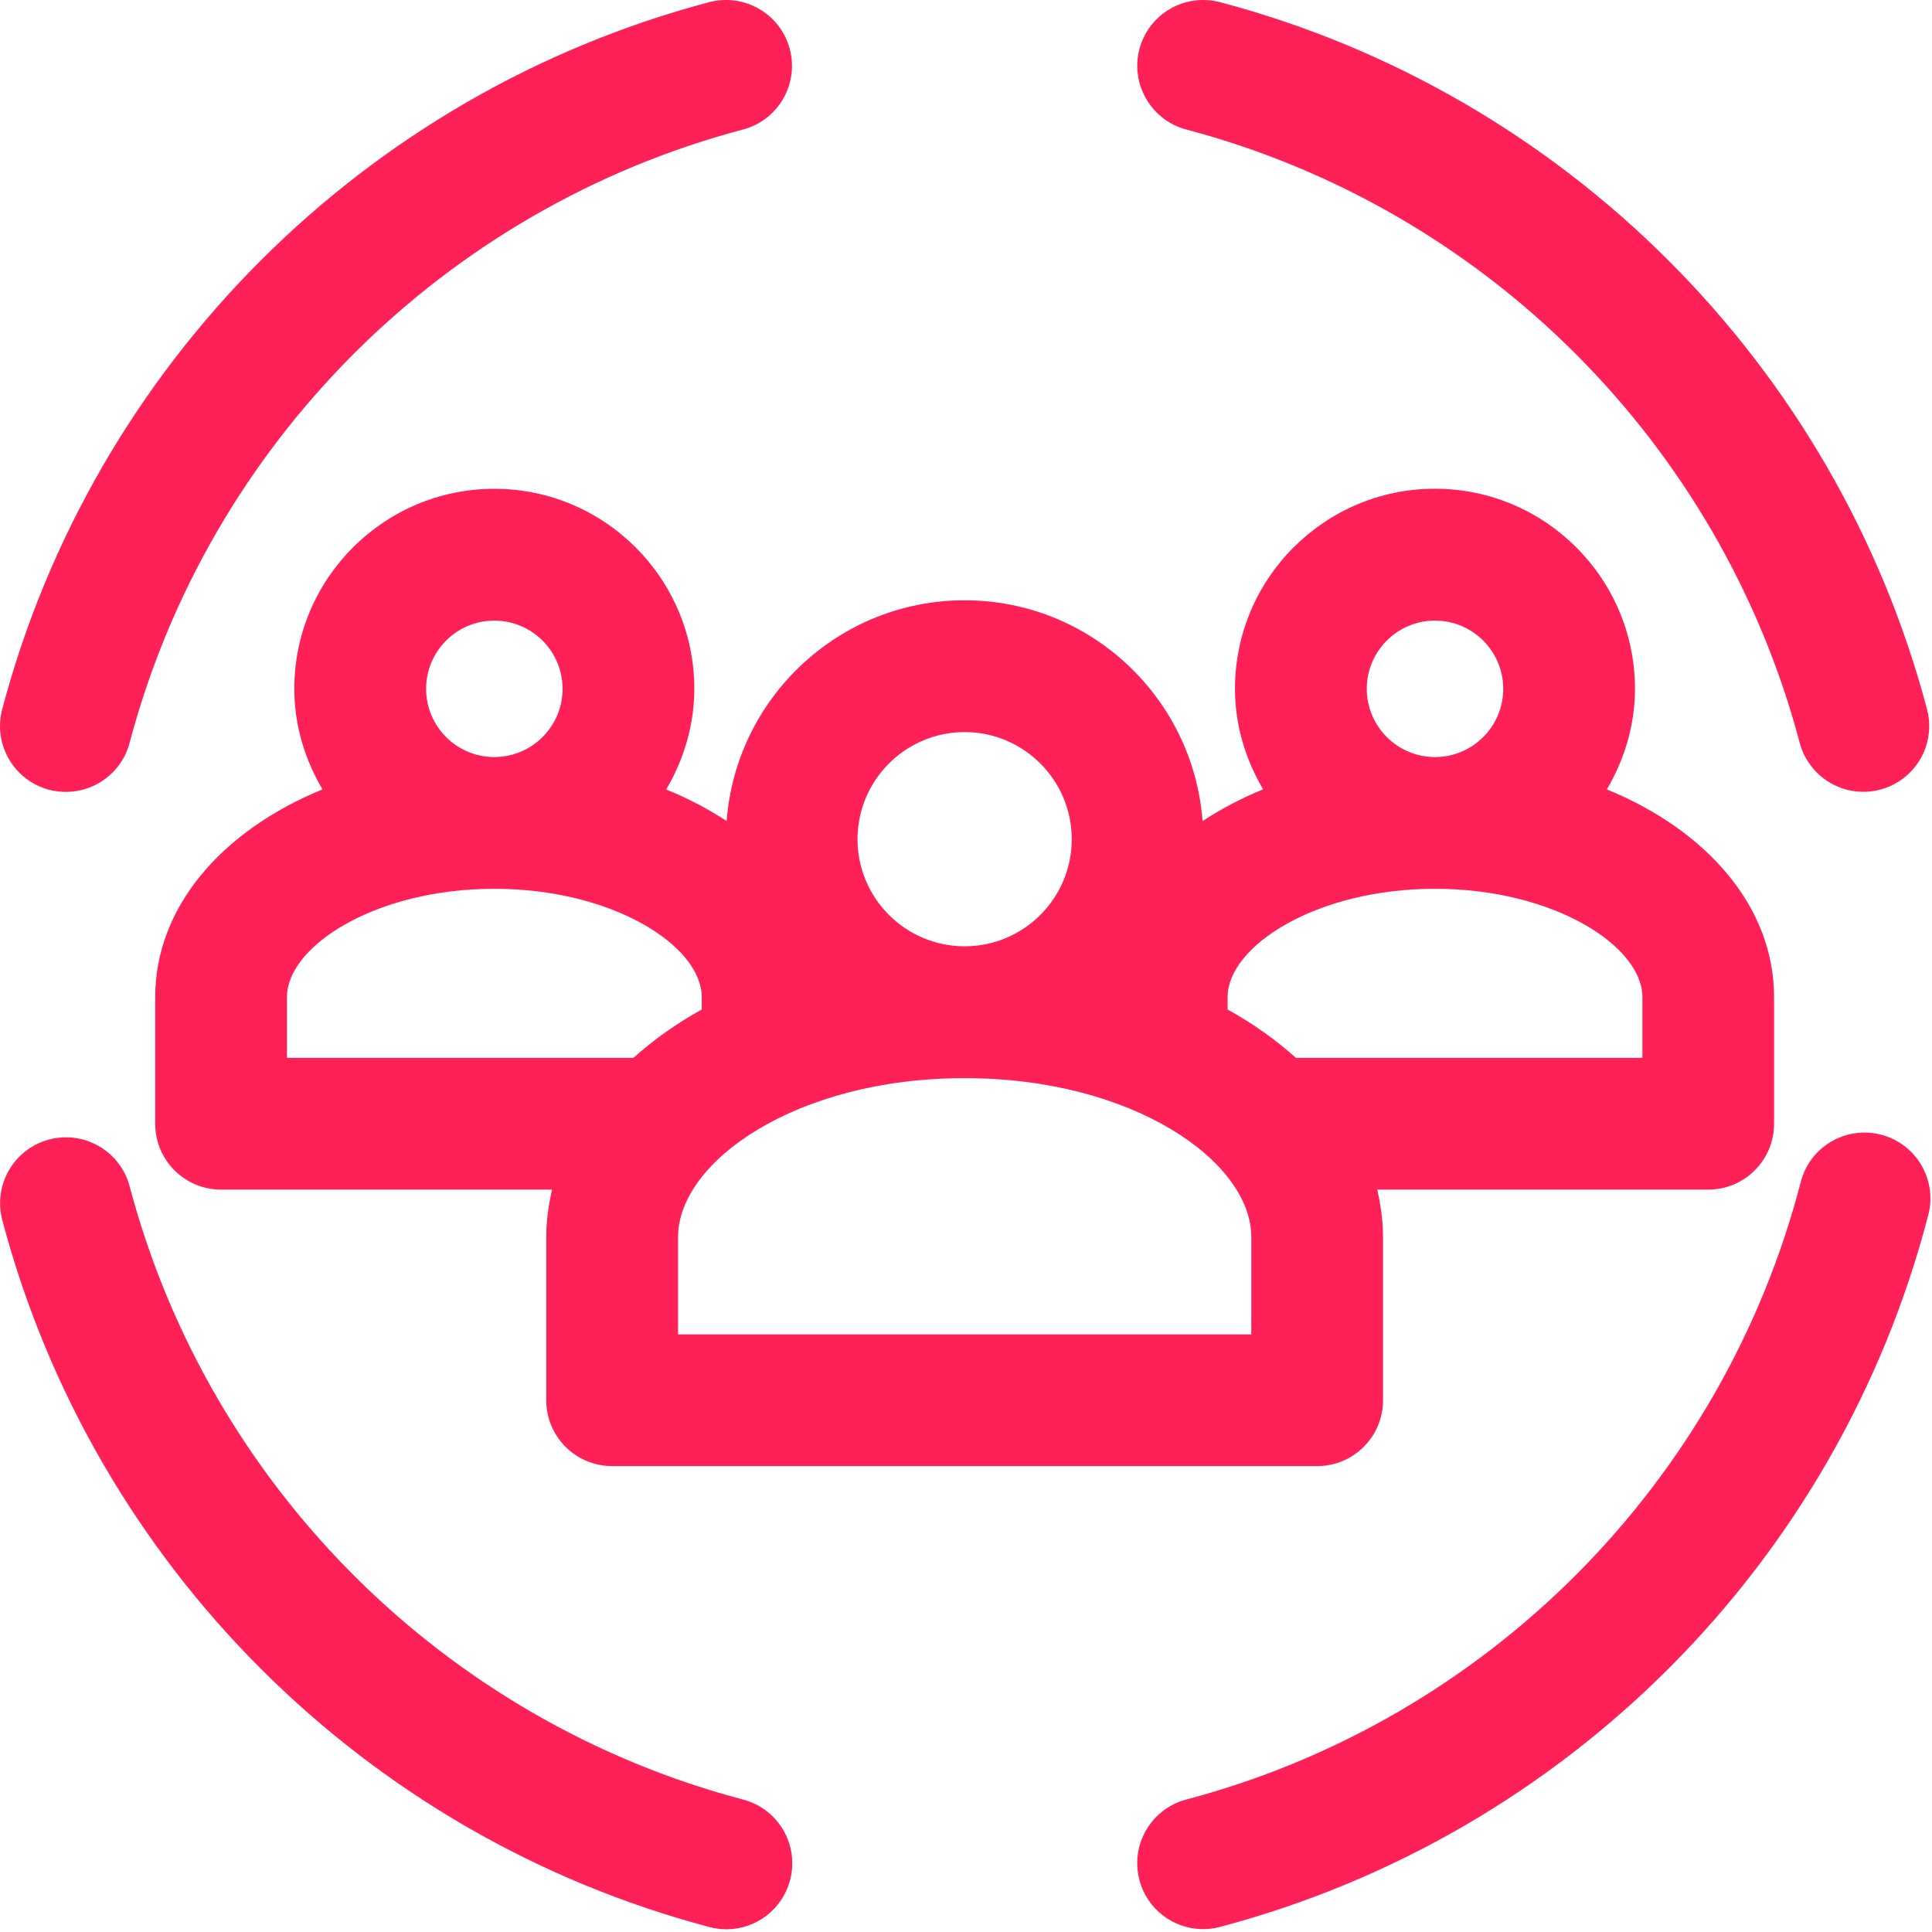
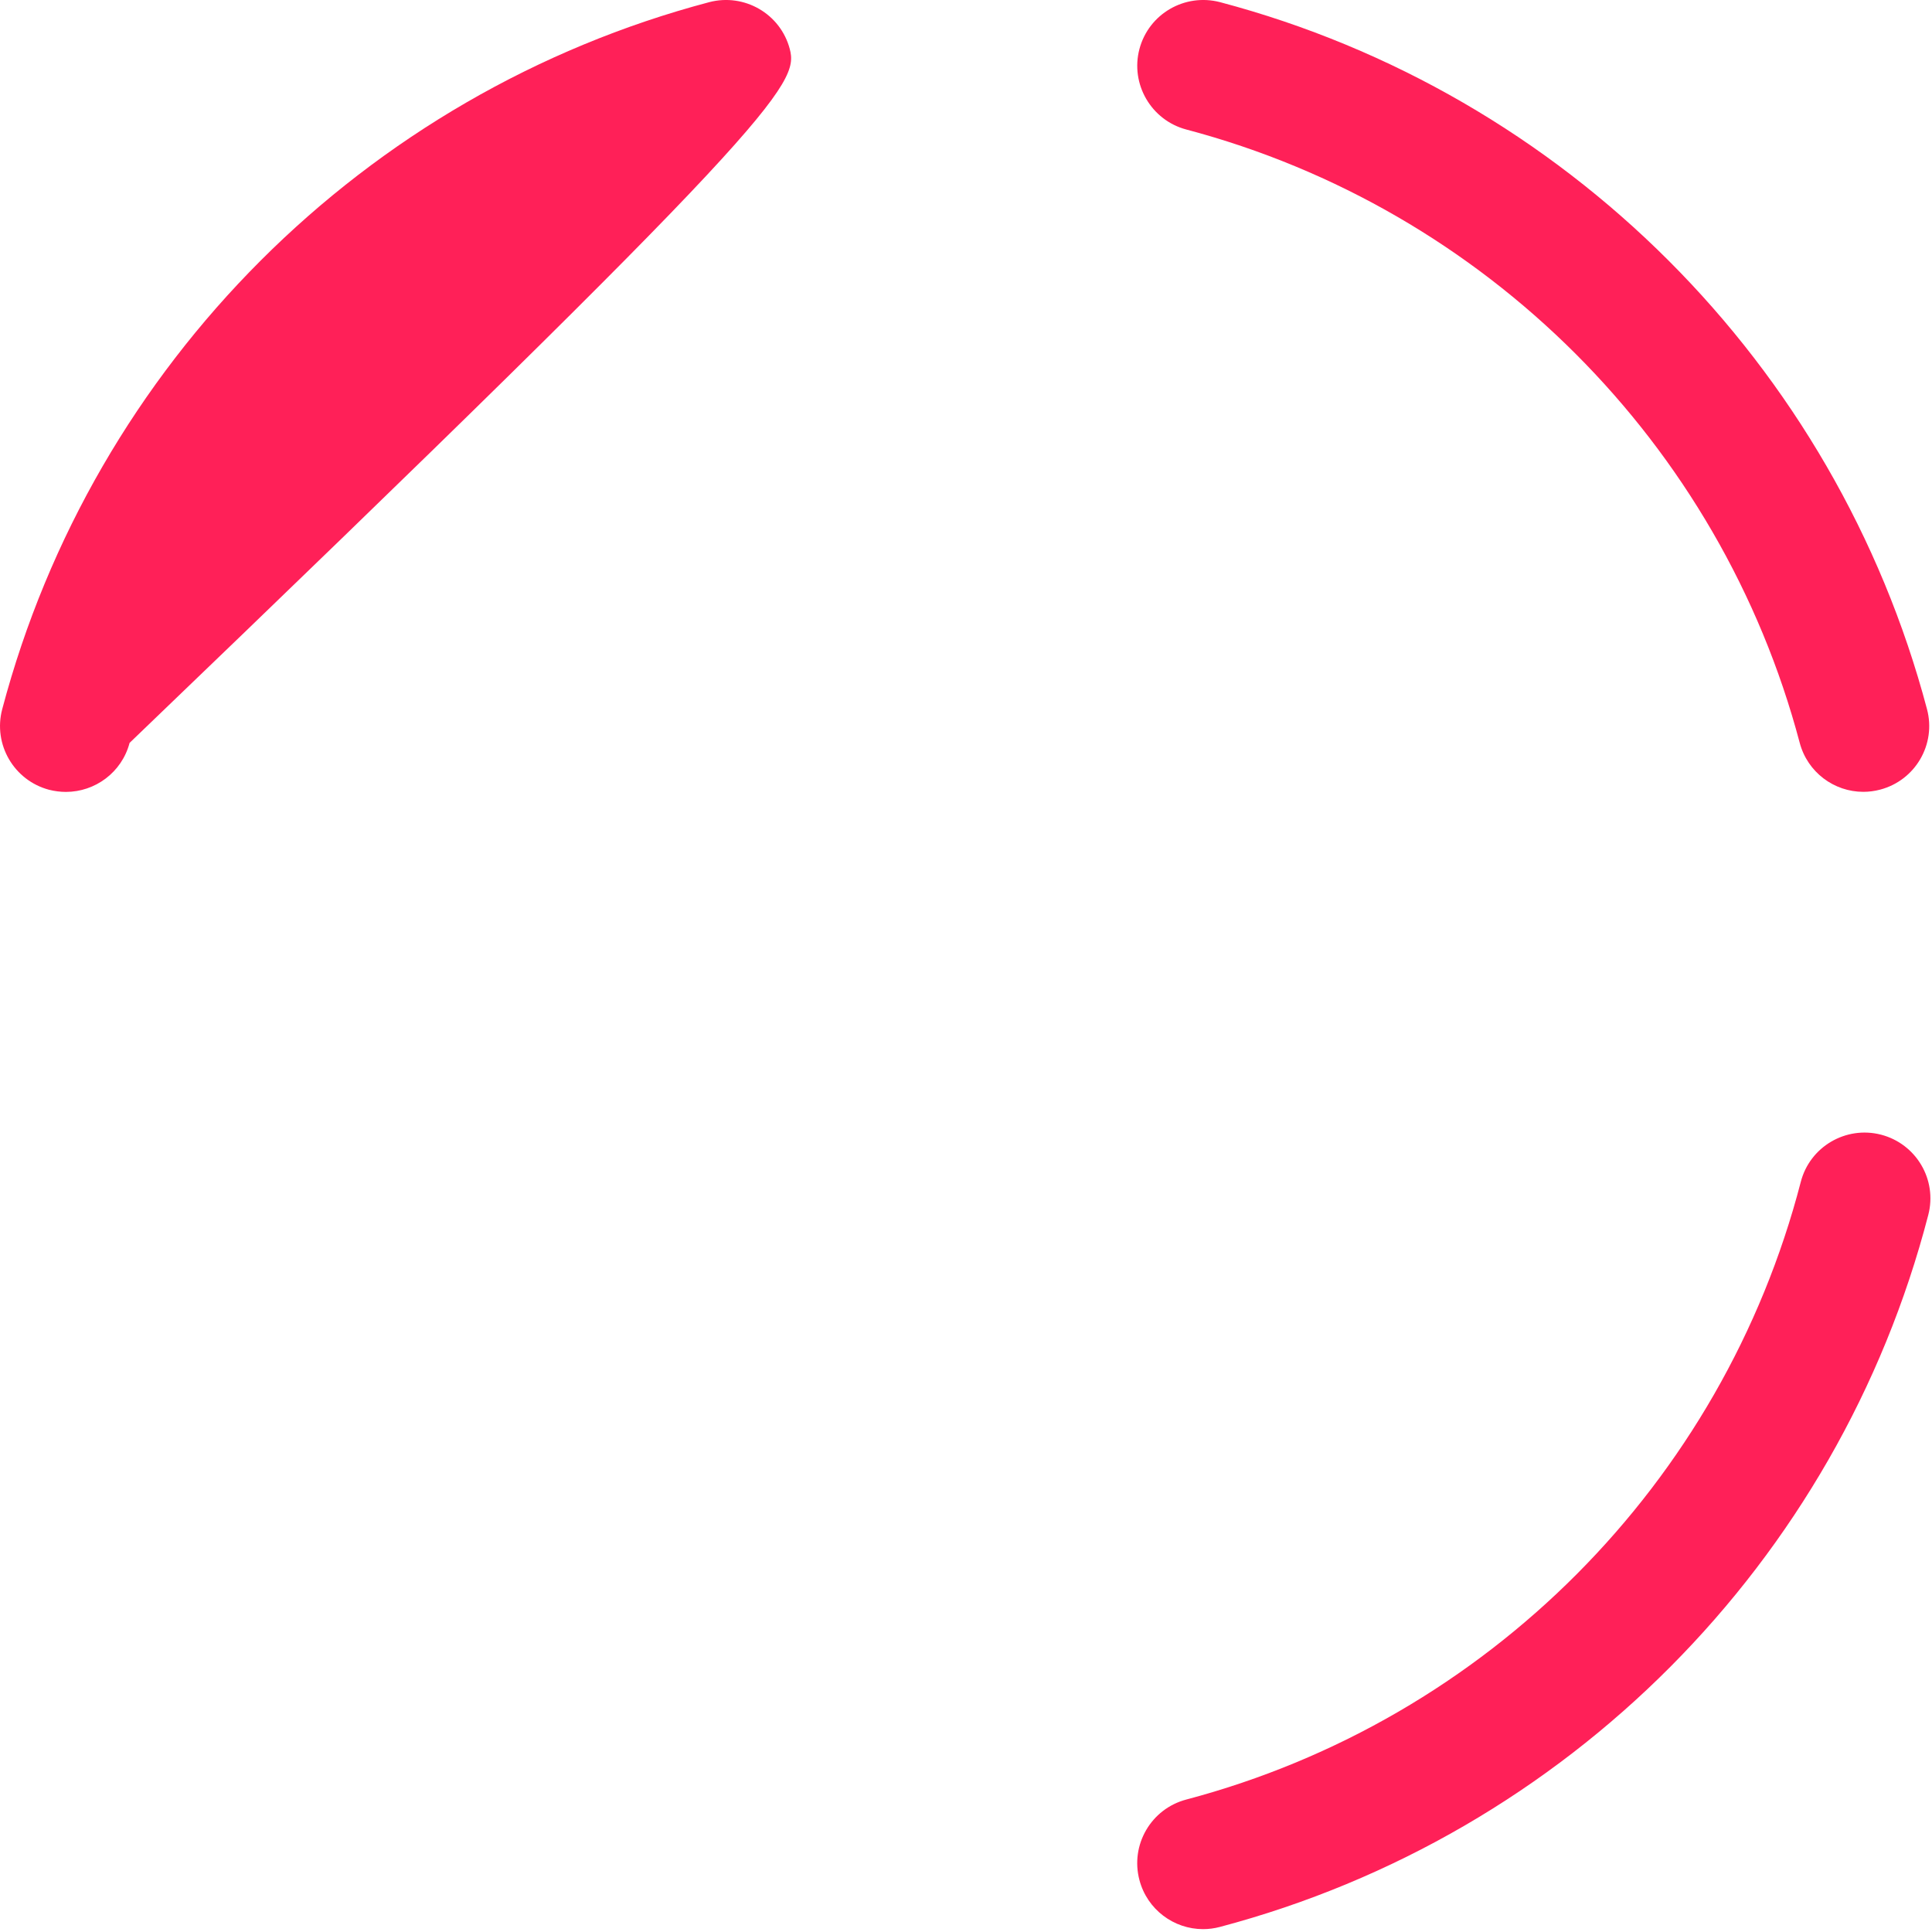
<svg xmlns="http://www.w3.org/2000/svg" width="27" height="27" viewBox="0 0 27 27" fill="none">
-   <path d="M9.31 11.033C9.554 10.618 9.703 10.141 9.703 9.626C9.703 8.085 8.45 6.831 6.908 6.831C5.367 6.831 4.113 8.085 4.113 9.626C4.113 10.141 4.263 10.618 4.507 11.032C3.099 11.608 2.169 12.679 2.169 13.935V15.704C2.169 16.213 2.581 16.625 3.09 16.625H7.715C7.666 16.84 7.634 17.06 7.634 17.286V19.569C7.634 20.077 8.046 20.489 8.555 20.489H18.408C18.916 20.489 19.328 20.077 19.328 19.569V17.286C19.328 17.06 19.296 16.84 19.247 16.625H23.873C24.381 16.625 24.793 16.213 24.793 15.704V13.935C24.793 12.679 23.863 11.608 22.456 11.032C22.699 10.618 22.849 10.141 22.849 9.626C22.849 8.085 21.595 6.83 20.053 6.83C18.512 6.83 17.259 8.084 17.259 9.626C17.259 10.14 17.409 10.617 17.652 11.031C17.346 11.157 17.062 11.306 16.806 11.475C16.676 9.752 15.236 8.389 13.481 8.389C11.725 8.389 10.285 9.752 10.155 11.474C9.899 11.306 9.616 11.158 9.31 11.033ZM17.487 17.287V18.649H9.476V17.287C9.476 16.237 11.121 15.067 13.481 15.067C15.842 15.067 17.487 16.237 17.487 17.287ZM5.955 9.627C5.955 9.101 6.382 8.673 6.908 8.673C7.434 8.673 7.862 9.1 7.862 9.627C7.862 10.152 7.434 10.58 6.908 10.58C6.382 10.58 5.955 10.152 5.955 9.627ZM6.908 12.421C8.567 12.421 9.807 13.221 9.807 13.936V14.108C9.45 14.306 9.131 14.533 8.852 14.784H4.01V13.936C4.01 13.221 5.249 12.421 6.908 12.421ZM19.101 9.627C19.101 9.101 19.528 8.673 20.054 8.673C20.58 8.673 21.008 9.1 21.008 9.627C21.008 10.152 20.581 10.58 20.054 10.58C19.529 10.58 19.101 10.152 19.101 9.627ZM20.054 12.421C21.713 12.421 22.953 13.221 22.953 13.936V14.784H18.111C17.832 14.533 17.513 14.306 17.156 14.108V13.936C17.156 13.221 18.395 12.421 20.054 12.421ZM13.481 10.231C14.307 10.231 14.978 10.903 14.978 11.729C14.978 12.554 14.306 13.225 13.481 13.225C12.655 13.225 11.984 12.553 11.984 11.729C11.984 10.903 12.655 10.231 13.481 10.231Z" fill="#FF2058" />
-   <path d="M0.685 11.037C0.764 11.057 0.843 11.067 0.921 11.067C1.329 11.067 1.702 10.795 1.811 10.382C2.918 6.201 6.203 2.917 10.383 1.81C10.875 1.68 11.168 1.176 11.037 0.684C10.907 0.193 10.403 -0.098 9.912 0.03C5.093 1.305 1.307 5.092 0.031 9.911C-0.099 10.403 0.194 10.906 0.685 11.037Z" fill="#FF2058" />
-   <path d="M10.387 25.15C6.205 24.045 2.92 20.761 1.812 16.58C1.682 16.088 1.179 15.795 0.686 15.925C0.195 16.055 -0.098 16.559 0.032 17.051C1.308 21.872 5.096 25.657 9.916 26.931C9.995 26.952 10.074 26.962 10.152 26.962C10.56 26.962 10.932 26.689 11.041 26.276C11.172 25.784 10.879 25.28 10.387 25.15Z" fill="#FF2058" />
+   <path d="M0.685 11.037C0.764 11.057 0.843 11.067 0.921 11.067C1.329 11.067 1.702 10.795 1.811 10.382C10.875 1.68 11.168 1.176 11.037 0.684C10.907 0.193 10.403 -0.098 9.912 0.03C5.093 1.305 1.307 5.092 0.031 9.911C-0.099 10.403 0.194 10.906 0.685 11.037Z" fill="#FF2058" />
  <path d="M26.287 15.857C25.796 15.731 25.293 16.025 25.166 16.518C24.074 20.728 20.783 24.036 16.578 25.149C16.086 25.279 15.793 25.783 15.924 26.275C16.033 26.687 16.405 26.96 16.813 26.96C16.891 26.96 16.97 26.95 17.049 26.929C21.897 25.645 25.69 21.833 26.948 16.979C27.076 16.487 26.78 15.985 26.287 15.857Z" fill="#FF2058" />
  <path d="M16.579 1.81C20.76 2.917 24.044 6.201 25.151 10.38C25.26 10.793 25.632 11.066 26.04 11.066C26.118 11.066 26.197 11.056 26.276 11.035C26.768 10.905 27.061 10.401 26.93 9.91C25.654 5.092 21.869 1.306 17.05 0.03C16.557 -0.098 16.055 0.193 15.924 0.684C15.794 1.175 16.088 1.68 16.579 1.81Z" fill="#FF2058" />
</svg>